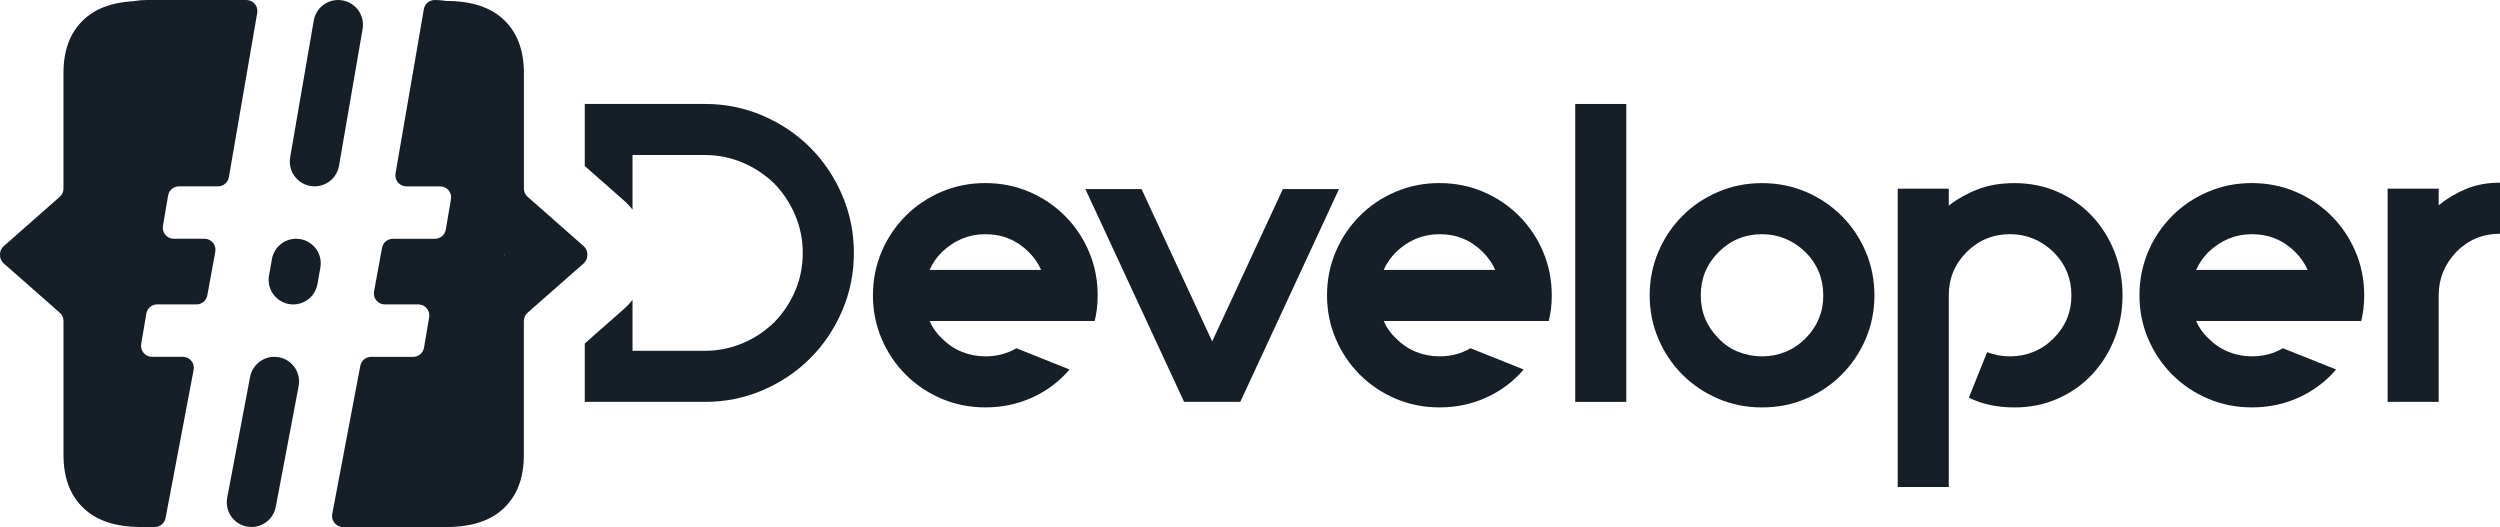
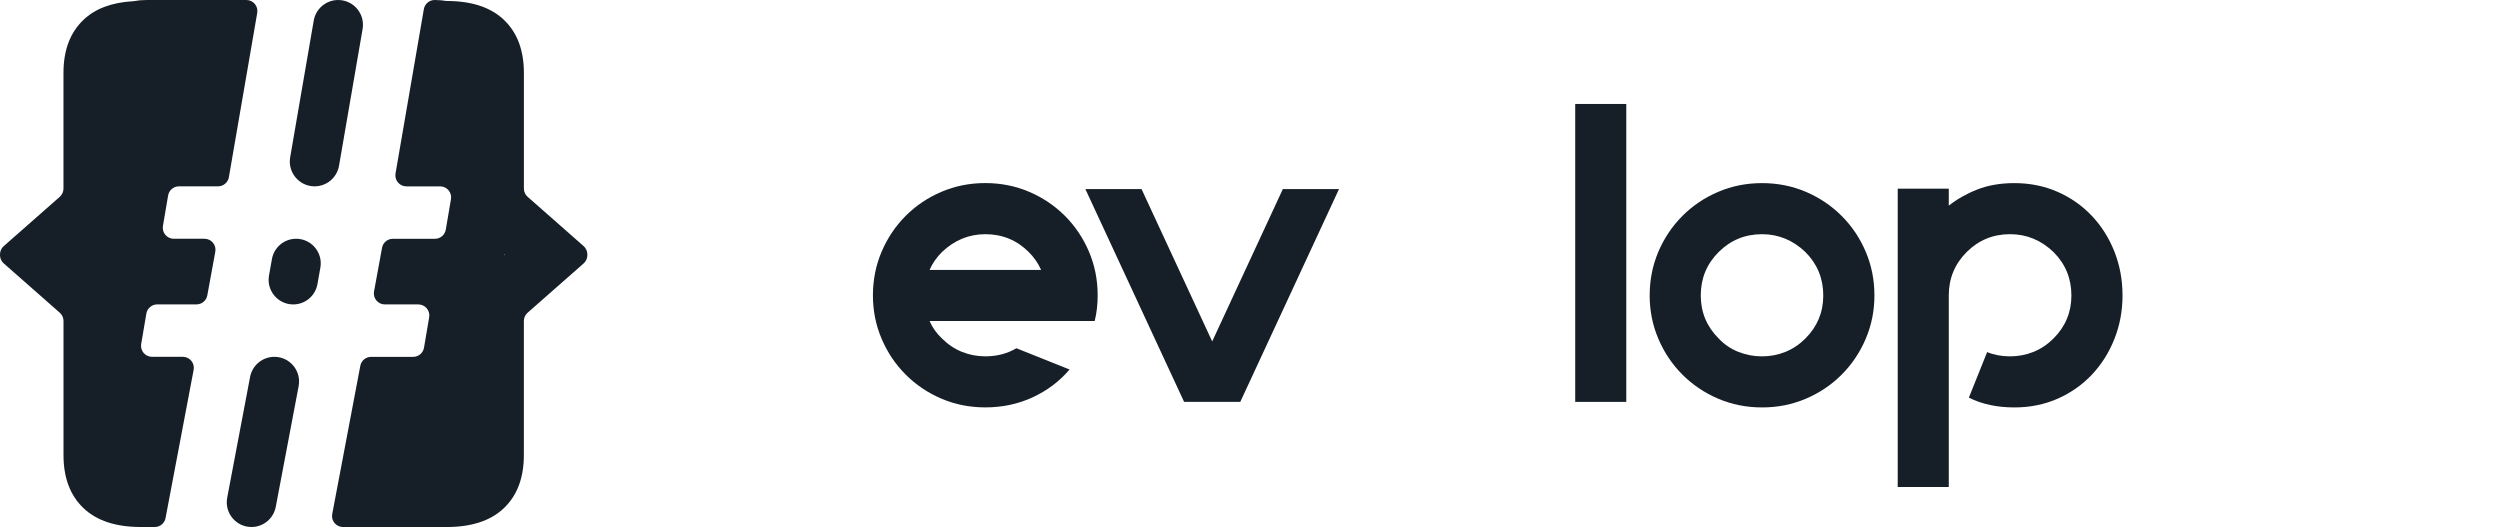
<svg xmlns="http://www.w3.org/2000/svg" version="1.1" id="Layer_1" x="0px" y="0px" viewBox="0 0 821.63 173.2" style="enable-background:new 0 0 821.63 173.2;" xml:space="preserve">
  <style type="text/css">
	.st0{fill:#161F28;}
</style>
  <g>
    <g>
      <path class="st0" d="M342.16,105.5h-36.65c0.93,2.15,2.28,4.06,4.06,5.73c1.96,1.96,4.15,3.43,6.57,4.41    c2.42,0.98,4.99,1.47,7.69,1.47c3.82,0,7.23-0.89,10.21-2.66l17.48,6.99c-3.36,3.92-7.41,6.97-12.17,9.16    c-4.76,2.19-9.93,3.29-15.53,3.29c-5.13,0-9.93-0.96-14.41-2.87c-4.48-1.91-8.39-4.55-11.75-7.9c-3.36-3.36-5.99-7.27-7.9-11.75    c-1.91-4.48-2.87-9.23-2.87-14.27c0-5.13,0.96-9.93,2.87-14.41c1.91-4.48,4.55-8.39,7.9-11.75s7.27-5.99,11.75-7.9    c4.48-1.91,9.28-2.87,14.41-2.87c5.13,0,9.93,0.96,14.41,2.87c4.48,1.91,8.39,4.55,11.75,7.9c3.36,3.36,5.99,7.27,7.9,11.75    c1.91,4.48,2.87,9.28,2.87,14.41c0,2.99-0.33,5.78-0.98,8.39H342.16z M323.84,76.97c-5.41,0-10.16,1.96-14.27,5.87    c-1.77,1.77-3.13,3.73-4.06,5.87h36.65c-0.93-2.14-2.29-4.1-4.06-5.87C334.19,78.93,329.43,76.97,323.84,76.97z" />
      <path class="st0" d="M440.07,62.14l-32.45,69.94h-18.46l-32.45-69.94h18.46l23.22,50.07l23.22-50.07H440.07z" />
-       <path class="st0" d="M491.4,105.5h-36.65c0.93,2.15,2.28,4.06,4.06,5.73c1.96,1.96,4.15,3.43,6.57,4.41    c2.42,0.98,4.99,1.47,7.69,1.47c3.82,0,7.22-0.89,10.21-2.66l17.48,6.99c-3.36,3.92-7.41,6.97-12.17,9.16    c-4.76,2.19-9.93,3.29-15.53,3.29c-5.13,0-9.93-0.96-14.41-2.87s-8.39-4.55-11.75-7.9c-3.36-3.36-5.99-7.27-7.9-11.75    c-1.91-4.48-2.87-9.23-2.87-14.27c0-5.13,0.96-9.93,2.87-14.41c1.91-4.48,4.55-8.39,7.9-11.75c3.36-3.36,7.27-5.99,11.75-7.9    c4.48-1.91,9.28-2.87,14.41-2.87c5.13,0,9.93,0.96,14.41,2.87c4.48,1.91,8.39,4.55,11.75,7.9c3.36,3.36,5.99,7.27,7.9,11.75    c1.91,4.48,2.87,9.28,2.87,14.41c0,2.99-0.33,5.78-0.98,8.39H491.4z M473.08,76.97c-5.41,0-10.17,1.96-14.27,5.87    c-1.77,1.77-3.12,3.73-4.06,5.87h36.65c-0.93-2.14-2.29-4.1-4.06-5.87C483.43,78.93,478.67,76.97,473.08,76.97z" />
      <path class="st0" d="M517.7,132.08V34.17h16.78v97.91H517.7z" />
      <path class="st0" d="M579.1,60.18c5.13,0,9.93,0.96,14.41,2.87c4.48,1.91,8.39,4.55,11.75,7.9c3.36,3.36,5.99,7.27,7.9,11.75    c1.91,4.48,2.87,9.28,2.87,14.41c0,5.04-0.96,9.79-2.87,14.27c-1.91,4.48-4.55,8.39-7.9,11.75c-3.36,3.36-7.27,5.99-11.75,7.9    s-9.28,2.87-14.41,2.87c-5.13,0-9.93-0.96-14.41-2.87s-8.39-4.55-11.75-7.9c-3.36-3.36-5.99-7.27-7.9-11.75    c-1.91-4.48-2.87-9.23-2.87-14.27c0-5.13,0.96-9.93,2.87-14.41c1.91-4.48,4.55-8.39,7.9-11.75c3.36-3.36,7.27-5.99,11.75-7.9    C569.17,61.14,573.97,60.18,579.1,60.18z M579.1,76.97c-5.59,0-10.35,1.96-14.27,5.87c-3.92,3.92-5.87,8.67-5.87,14.27    c0,5.5,1.96,10.21,5.87,14.13c1.86,1.96,4.03,3.43,6.5,4.41c2.47,0.98,5.06,1.47,7.76,1.47c2.7,0,5.27-0.49,7.69-1.47    c2.42-0.98,4.62-2.45,6.57-4.41c3.92-3.92,5.87-8.62,5.87-14.13c0-5.59-1.96-10.35-5.87-14.27    C589.26,78.93,584.5,76.97,579.1,76.97z" />
      <path class="st0" d="M662.04,60.18c5.13,0,9.86,0.96,14.2,2.87c4.34,1.91,8.09,4.55,11.26,7.9c3.17,3.36,5.64,7.27,7.41,11.75    c1.77,4.48,2.66,9.28,2.66,14.41c0,5.04-0.89,9.79-2.66,14.27c-1.77,4.48-4.24,8.39-7.41,11.75c-3.17,3.36-6.92,5.99-11.26,7.9    s-9.07,2.87-14.2,2.87c-5.69,0-10.68-1.07-14.97-3.22l6.01-14.97c2.24,0.93,4.76,1.4,7.55,1.4c2.7,0,5.27-0.49,7.69-1.47    c2.42-0.98,4.62-2.45,6.57-4.41c3.92-3.92,5.88-8.62,5.88-14.13c0-5.59-1.96-10.35-5.88-14.27c-4.1-3.92-8.86-5.87-14.27-5.87    c-5.59,0-10.35,1.96-14.27,5.87c-3.92,3.92-5.88,8.67-5.88,14.27v29.37v33.57h-16.78V62h16.78v5.59c2.7-2.14,5.83-3.92,9.37-5.31    C653.41,60.88,657.47,60.18,662.04,60.18z" />
-       <path class="st0" d="M758.41,105.5h-36.65c0.93,2.15,2.28,4.06,4.06,5.73c1.96,1.96,4.15,3.43,6.57,4.41    c2.42,0.98,4.99,1.47,7.69,1.47c3.82,0,7.22-0.89,10.21-2.66l17.48,6.99c-3.36,3.92-7.41,6.97-12.17,9.16    c-4.76,2.19-9.93,3.29-15.53,3.29c-5.13,0-9.93-0.96-14.41-2.87s-8.39-4.55-11.75-7.9c-3.36-3.36-5.99-7.27-7.9-11.75    c-1.91-4.48-2.87-9.23-2.87-14.27c0-5.13,0.96-9.93,2.87-14.41c1.91-4.48,4.55-8.39,7.9-11.75c3.36-3.36,7.27-5.99,11.75-7.9    c4.48-1.91,9.28-2.87,14.41-2.87c5.13,0,9.93,0.96,14.41,2.87c4.48,1.91,8.39,4.55,11.75,7.9c3.36,3.36,5.99,7.27,7.9,11.75    c1.91,4.48,2.87,9.28,2.87,14.41c0,2.99-0.33,5.78-0.98,8.39H758.41z M740.09,76.97c-5.41,0-10.17,1.96-14.27,5.87    c-1.77,1.77-3.12,3.73-4.06,5.87h36.65c-0.93-2.14-2.29-4.1-4.06-5.87C750.44,78.93,745.68,76.97,740.09,76.97z" />
-       <path class="st0" d="M810.37,62.14c3.31-1.4,7.06-2.1,11.26-2.1v16.78c-5.59,0-10.35,1.96-14.27,5.87    c-3.92,4.11-5.88,8.86-5.88,14.27v35.11H784.7V96.97V62h16.78v5.46C804.1,65.31,807.06,63.54,810.37,62.14z" />
    </g>
    <g>
      <path class="st0" d="M97.33,78.47L97.33,78.47c-3.92,0-7.27,2.81-7.96,6.67l-0.96,5.4c-0.89,4.96,2.93,9.51,7.96,9.51    c3.92,0,7.27-2.81,7.96-6.67l0.96-5.4C106.18,83.02,102.37,78.47,97.33,78.47z" />
      <path class="st0" d="M90.17,117.27c-3.9,0-7.25,2.78-7.98,6.61l-7.52,39.69c-0.95,5,2.89,9.63,7.98,9.63h0    c3.9,0,7.25-2.78,7.98-6.61l7.52-39.69C99.1,121.9,95.26,117.27,90.17,117.27z" />
      <path class="st0" d="M103.39,61.24c3.97,0,7.35-2.86,8.03-6.76l7.75-44.95c0.86-4.98-2.98-9.53-8.03-9.53    c-3.97,0-7.35,2.86-8.03,6.76l-7.75,44.95C94.51,56.69,98.34,61.24,103.39,61.24z" />
      <path class="st0" d="M84.54,4.23C84.92,2.02,83.22,0,80.98,0H48.25c-1.49,0-2.94,0.13-4.35,0.38c-0.09,0.02-0.18,0.03-0.27,0.03    c-6.96,0.41-12.39,2.45-16.25,6.16c-4.35,4.17-6.52,9.96-6.52,17.39v38.02c0,1.04-0.45,2.03-1.23,2.71L1.23,80.89    C0.45,81.58,0,82.57,0,83.61v0.25c0,1.04,0.45,2.03,1.23,2.71l18.41,16.2c0.78,0.69,1.23,1.67,1.23,2.71v44.08    c0,7.42,2.17,13.22,6.52,17.39c4.35,4.17,10.65,6.25,18.9,6.25h1.97h2.6c1.74,0,3.23-1.23,3.55-2.94l9.23-48.71    c0.42-2.22-1.28-4.28-3.55-4.28H49.96c-2.24,0-3.94-2.01-3.56-4.22l1.7-10c0.3-1.74,1.8-3.01,3.56-3.01h12.92    c1.74,0,3.24-1.25,3.55-2.96l2.63-14.35c0.41-2.22-1.3-4.26-3.55-4.26h-10.1c-2.24,0-3.93-2.01-3.56-4.22l1.7-10    c0.29-1.74,1.8-3.01,3.56-3.01h12.85c1.76,0,3.26-1.27,3.56-3L84.54,4.23z" />
-       <path class="st0" d="M276.77,64.1c-2.57-5.97-6.06-11.17-10.49-15.6c-4.43-4.43-9.63-7.92-15.6-10.49    c-5.97-2.56-12.31-3.85-19.02-3.85h-39.48v20.4l12.85,11.31c1.05,0.92,2,1.93,2.85,3.01V50.95h23.78c4.29,0,8.39,0.82,12.31,2.45    c3.92,1.63,7.41,3.94,10.49,6.92c2.98,3.08,5.29,6.57,6.92,10.49c1.63,3.92,2.45,8.02,2.45,12.31c0,4.38-0.82,8.51-2.45,12.38    c-1.63,3.87-3.94,7.34-6.92,10.42c-3.08,2.99-6.57,5.29-10.49,6.92c-3.92,1.63-8.02,2.45-12.31,2.45h-23.78V98.57    c-0.86,1.07-1.81,2.08-2.85,3.01l-12.85,11.31v19.19h1.14h14.57h23.78c6.71,0,13.05-1.28,19.02-3.85    c5.97-2.56,11.17-6.06,15.6-10.49c4.43-4.43,7.92-9.63,10.49-15.6c2.56-5.97,3.85-12.31,3.85-19.02S279.33,70.07,276.77,64.1z" />
      <path class="st0" d="M191.82,80.89l-18.41-16.2c-0.78-0.69-1.23-1.67-1.23-2.71V23.96c0-7.42-2.17-13.22-6.52-17.39    c-4.35-4.17-10.65-6.25-18.9-6.25h-0.02c-1.26-0.2-2.56-0.32-3.88-0.32c-1.76,0-3.26,1.27-3.56,3l-9.31,54.02    c-0.38,2.21,1.32,4.23,3.56,4.23h11.1c2.24,0,3.94,2.01,3.56,4.22l-1.7,10c-0.3,1.74-1.8,3.01-3.56,3.01h-13.84    c-1.74,0-3.24,1.25-3.55,2.96l-2.63,14.35c-0.41,2.22,1.3,4.26,3.55,4.26h11.01c2.24,0,3.94,2.01,3.56,4.22l-1.7,10    c-0.29,1.74-1.8,3.01-3.56,3.01h-13.82c-1.74,0-3.23,1.23-3.55,2.94l-9.23,48.71c-0.42,2.22,1.28,4.28,3.55,4.28h12.94h17.17h3.9    c8.26,0,14.56-2.08,18.9-6.25c4.35-4.17,6.52-9.96,6.52-17.39v-44.08c0-1.04,0.45-2.03,1.23-2.71l18.41-16.2    c0.78-0.69,1.23-1.67,1.23-2.71v-0.25C193.04,82.57,192.59,81.58,191.82,80.89z M165.68,83.89v-0.31l0.21,0.15L165.68,83.89z" />
    </g>
  </g>
</svg>